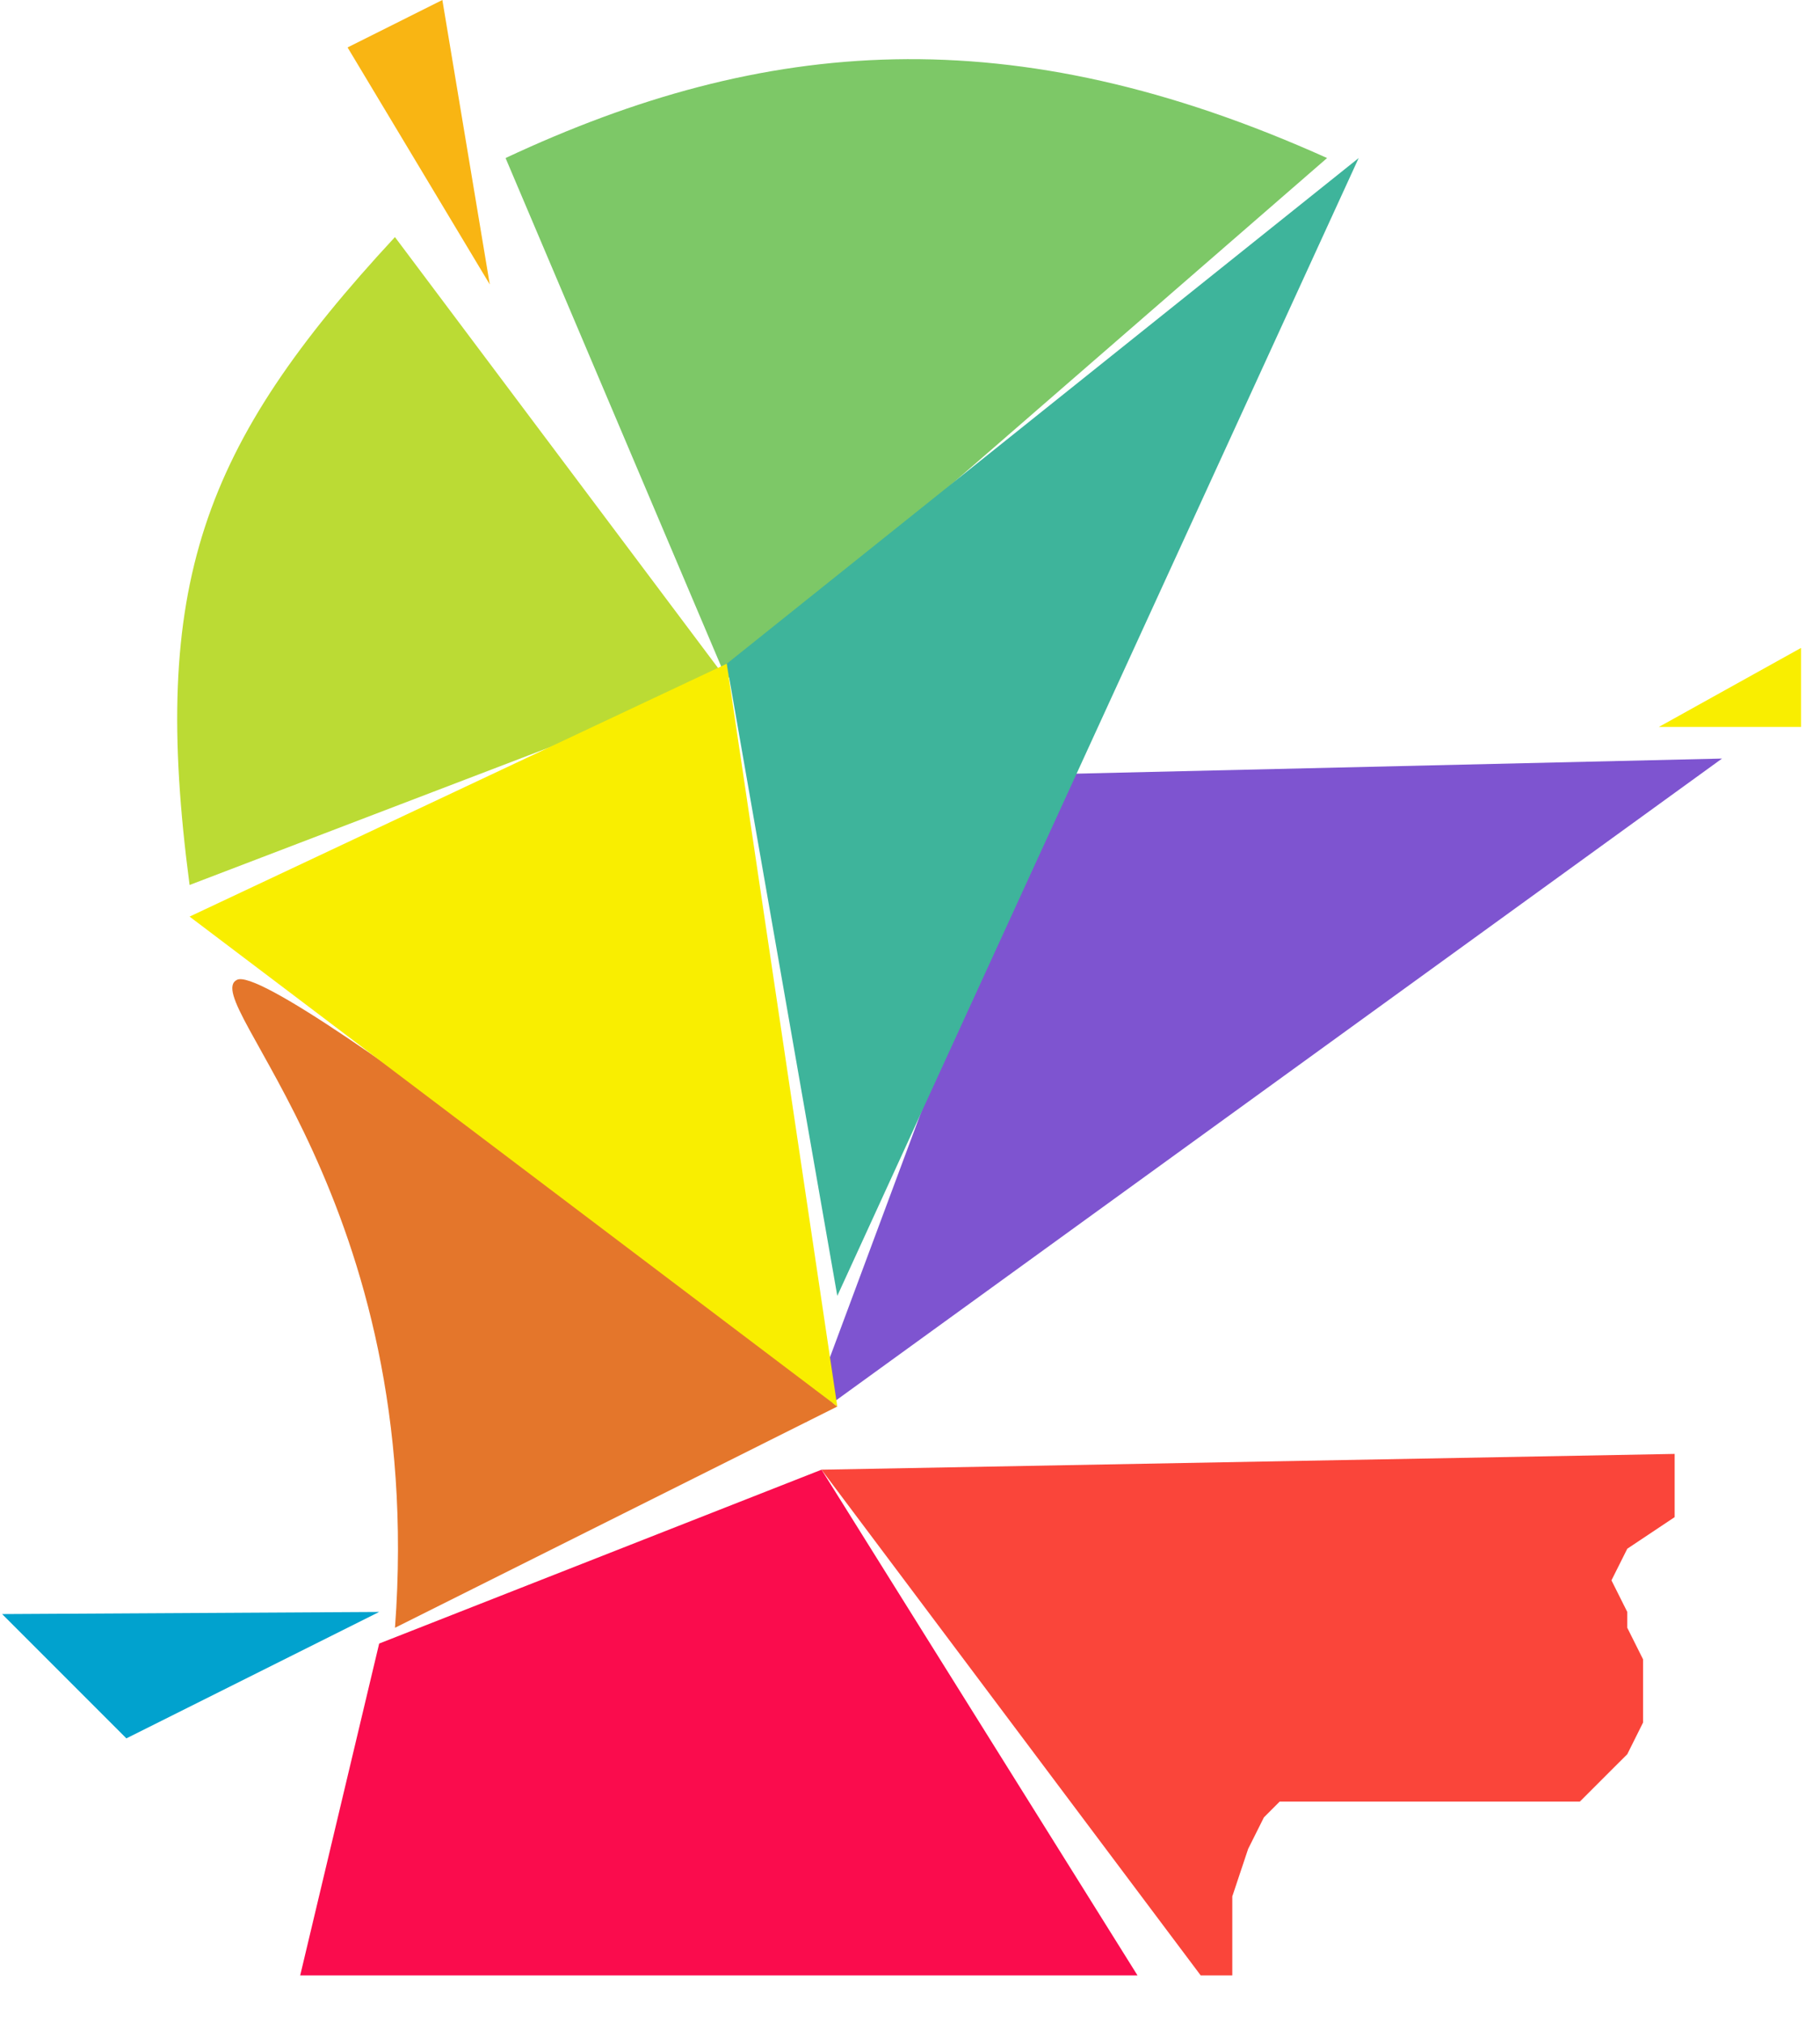
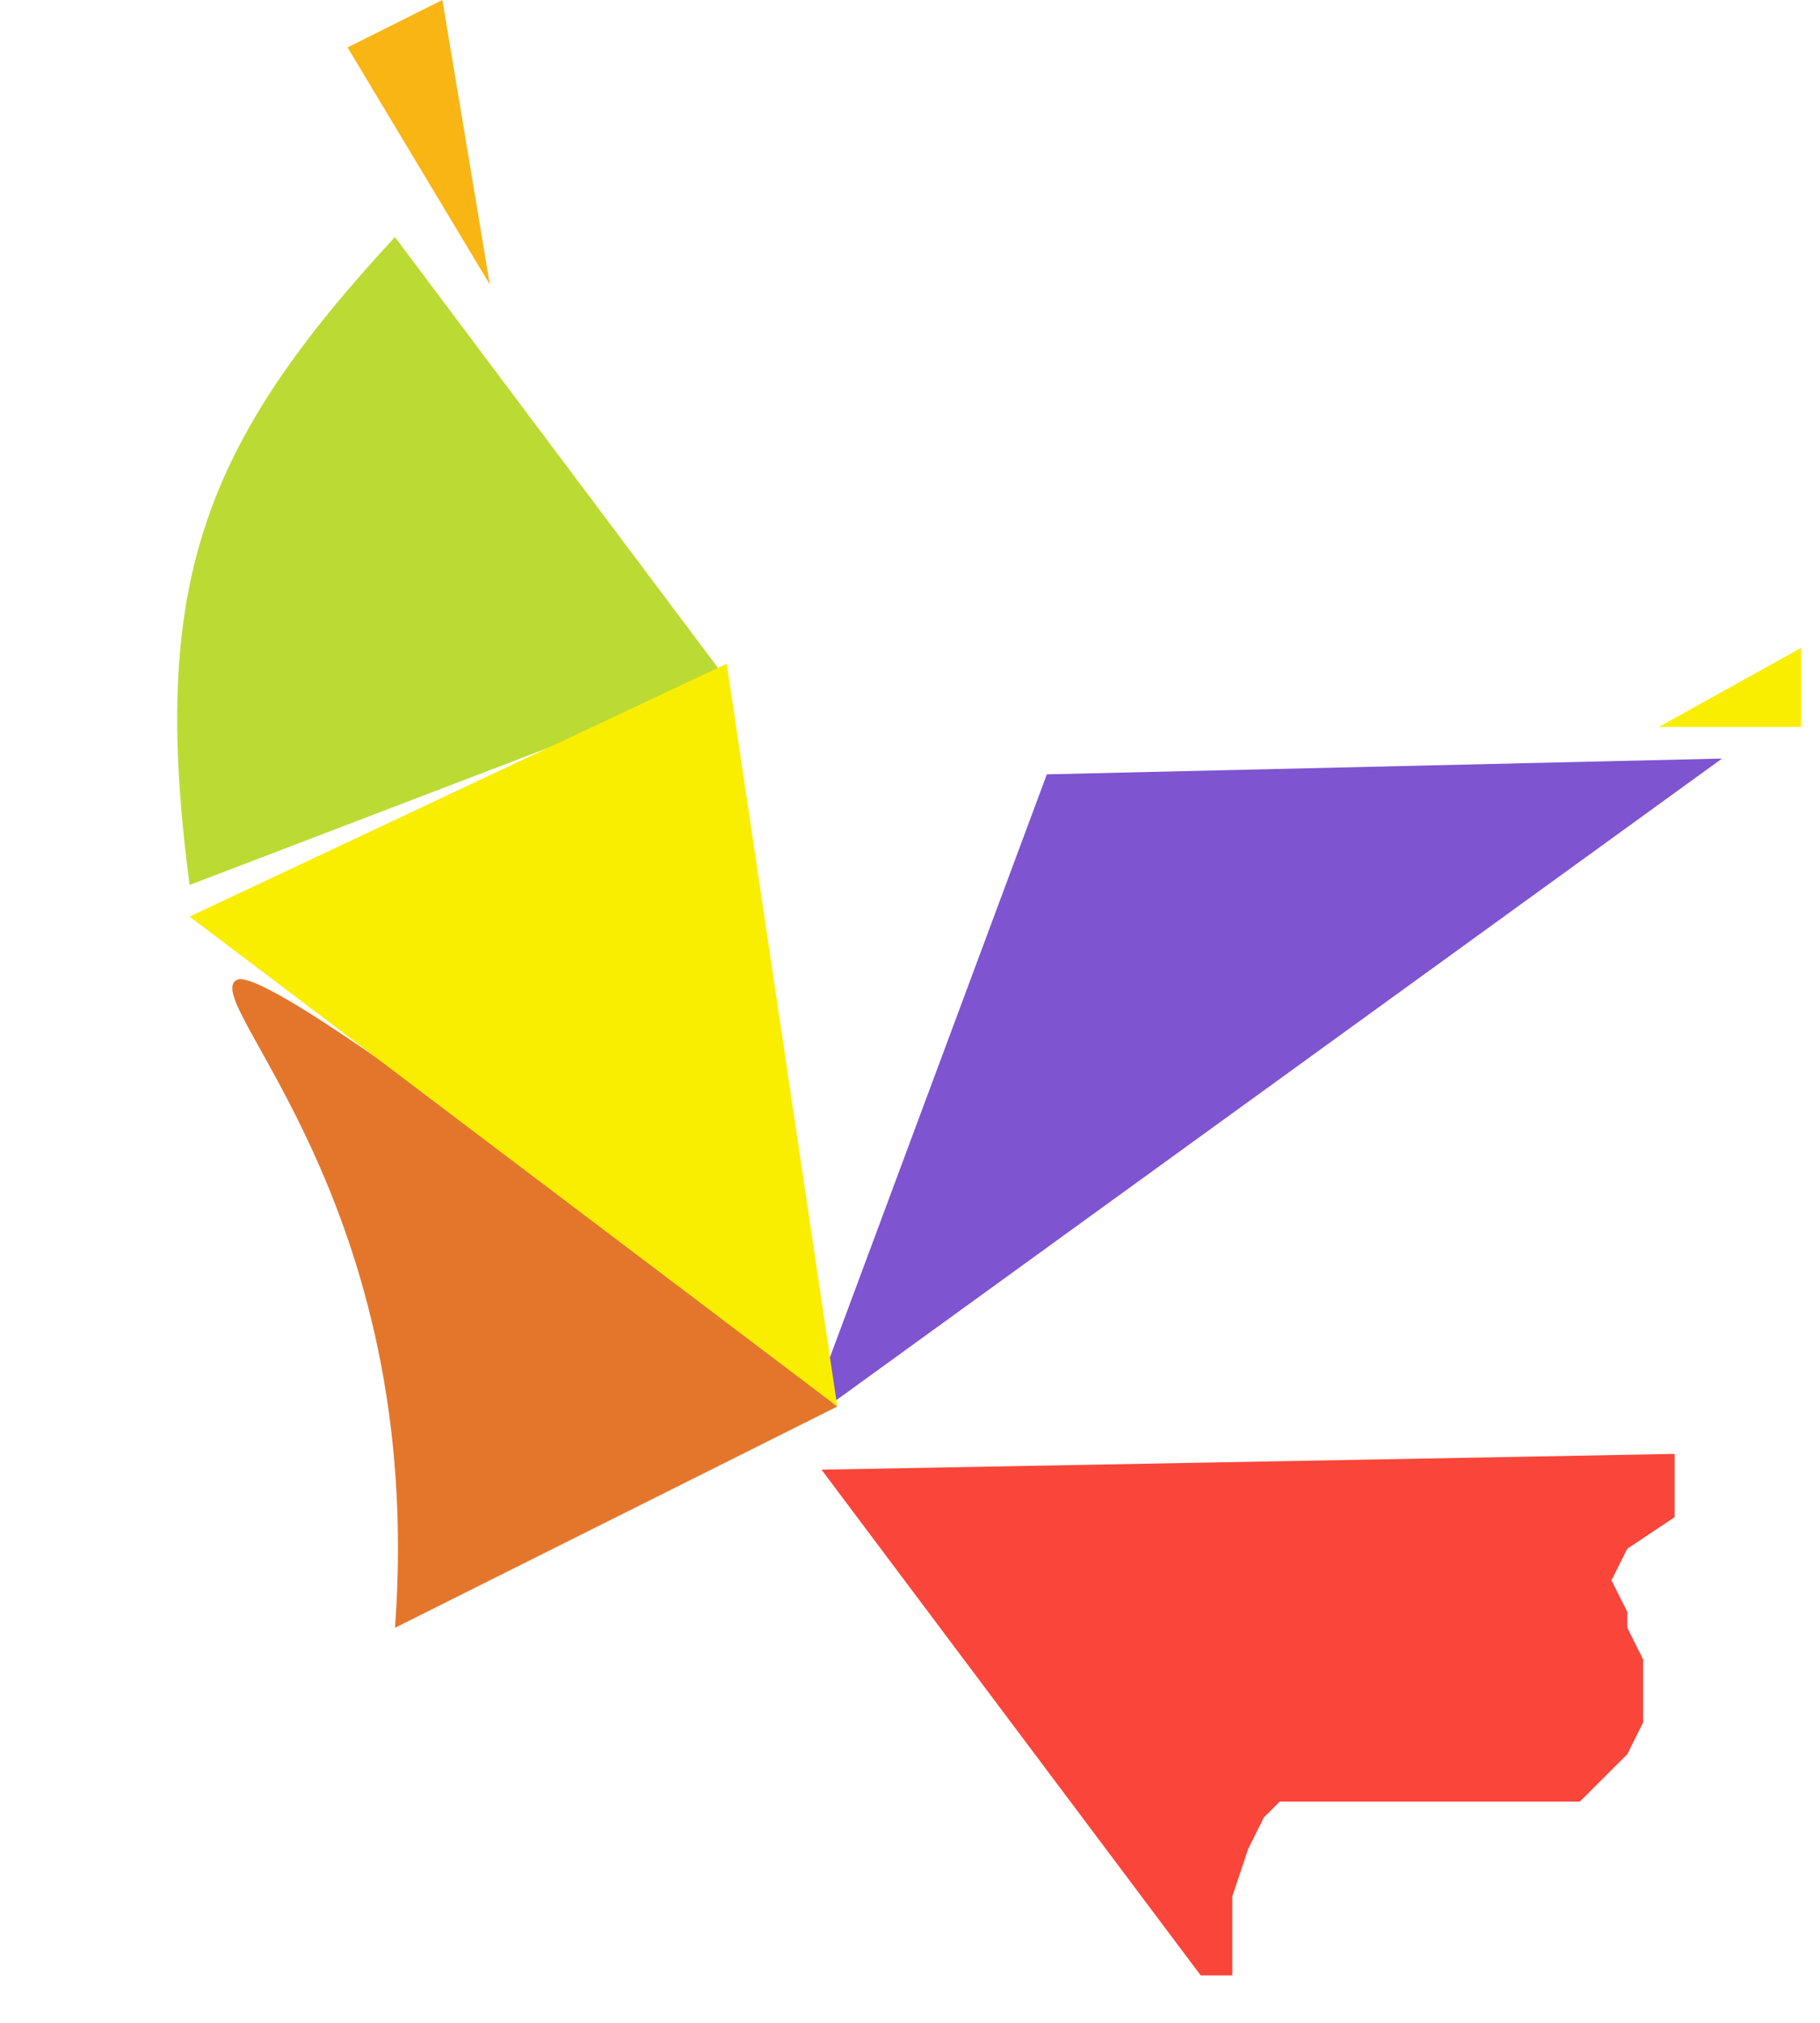
<svg xmlns="http://www.w3.org/2000/svg" fill="none" height="100%" overflow="visible" preserveAspectRatio="none" style="display: block;" viewBox="0 0 36 40" width="100%">
  <g id="Group 1000009205">
    <path d="M33.125 28.75L16.25 29.062L23.75 39.062H24.375V37.5L24.688 36.562L25 35.938L25.312 35.625H25.938H27.5H29.062H30.312H31.25L31.875 35L32.188 34.688L32.5 34.062V33.438V32.812L32.188 32.188V31.875L31.875 31.25L32.188 30.625L33.125 30V28.75Z" fill="#FA453A" id="Vector 2874" />
    <g id="Vector 2877">
</g>
    <path d="M20.707 15.312L15.938 28.125L34.062 15L20.707 15.312Z" fill="#7E54D0" id="Vector 2878" />
    <path d="M16.562 27.813L7.813 32.188C8.438 23.75 3.897 19.77 4.688 19.375C5.478 18.98 16.562 27.813 16.562 27.813Z" fill="#E4762B" id="Vector 2879" />
    <path d="M14.375 13.438L7.812 4.688C3.992 8.811 2.967 11.568 3.75 17.5L14.375 13.438Z" fill="#BBDB34" id="Vector 2883" />
-     <path d="M14.375 13.438L10 3.125C15.113 0.731 20 0.313 26.25 3.125L14.375 13.438Z" fill="#7DC867" id="Vector 2884" />
    <path d="M8.75 0L6.875 0.938L9.688 5.625L8.75 0Z" fill="#F9B513" id="Vector 2885" />
-     <path d="M7.5 31.875L2.5 34.375L0.042 31.917L7.5 31.875Z" fill="#01A2CE" id="Vector 2886" />
    <path d="M35.625 12.812L32.812 14.375H35.625V12.812Z" fill="#F9EE00" id="Vector 2887" />
-     <path d="M16.562 25.625L14.375 13.125L26.875 3.125L16.562 25.625Z" fill="#3EB49B" id="Vector 2881" />
    <path d="M14.375 13.125L3.75 18.125L16.562 27.812L14.375 13.125Z" fill="#F9EE00" id="Vector 2882" />
-     <path d="M16.25 29.062L7.5 32.5L5.938 39.062H22.5L16.25 29.062Z" fill="#FA0C4D" id="Vector 2873" />
  </g>
</svg>